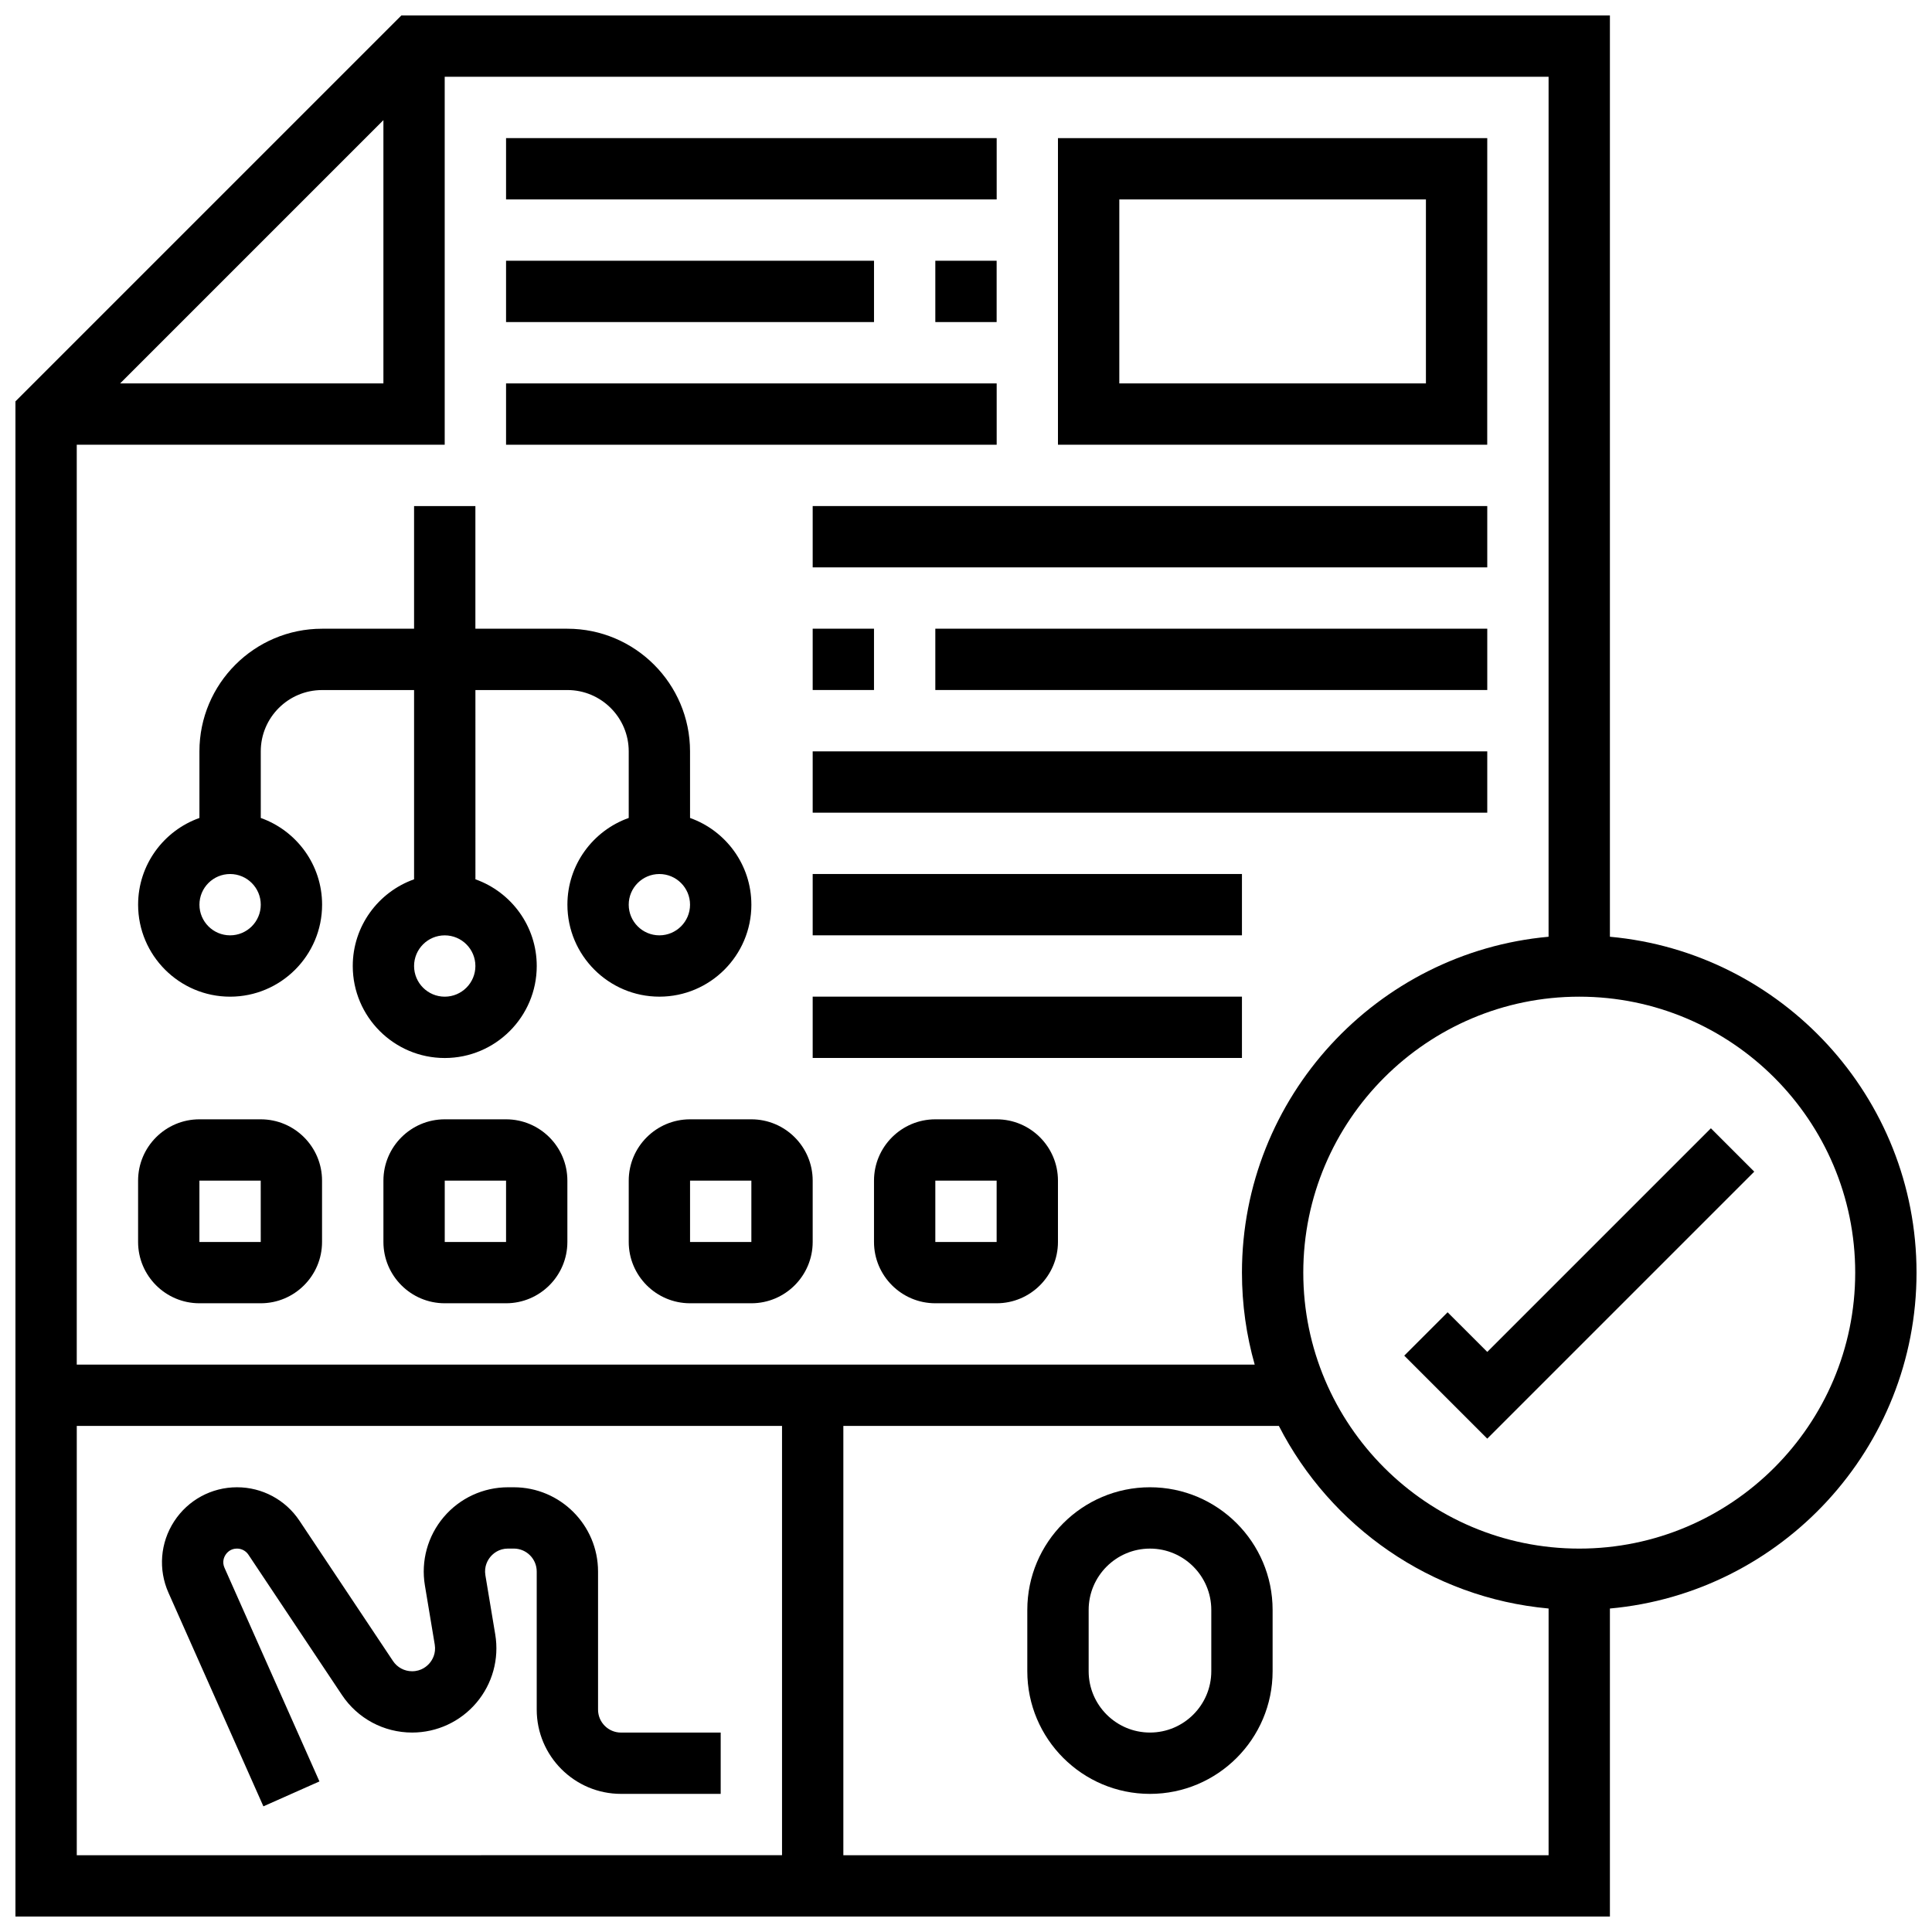
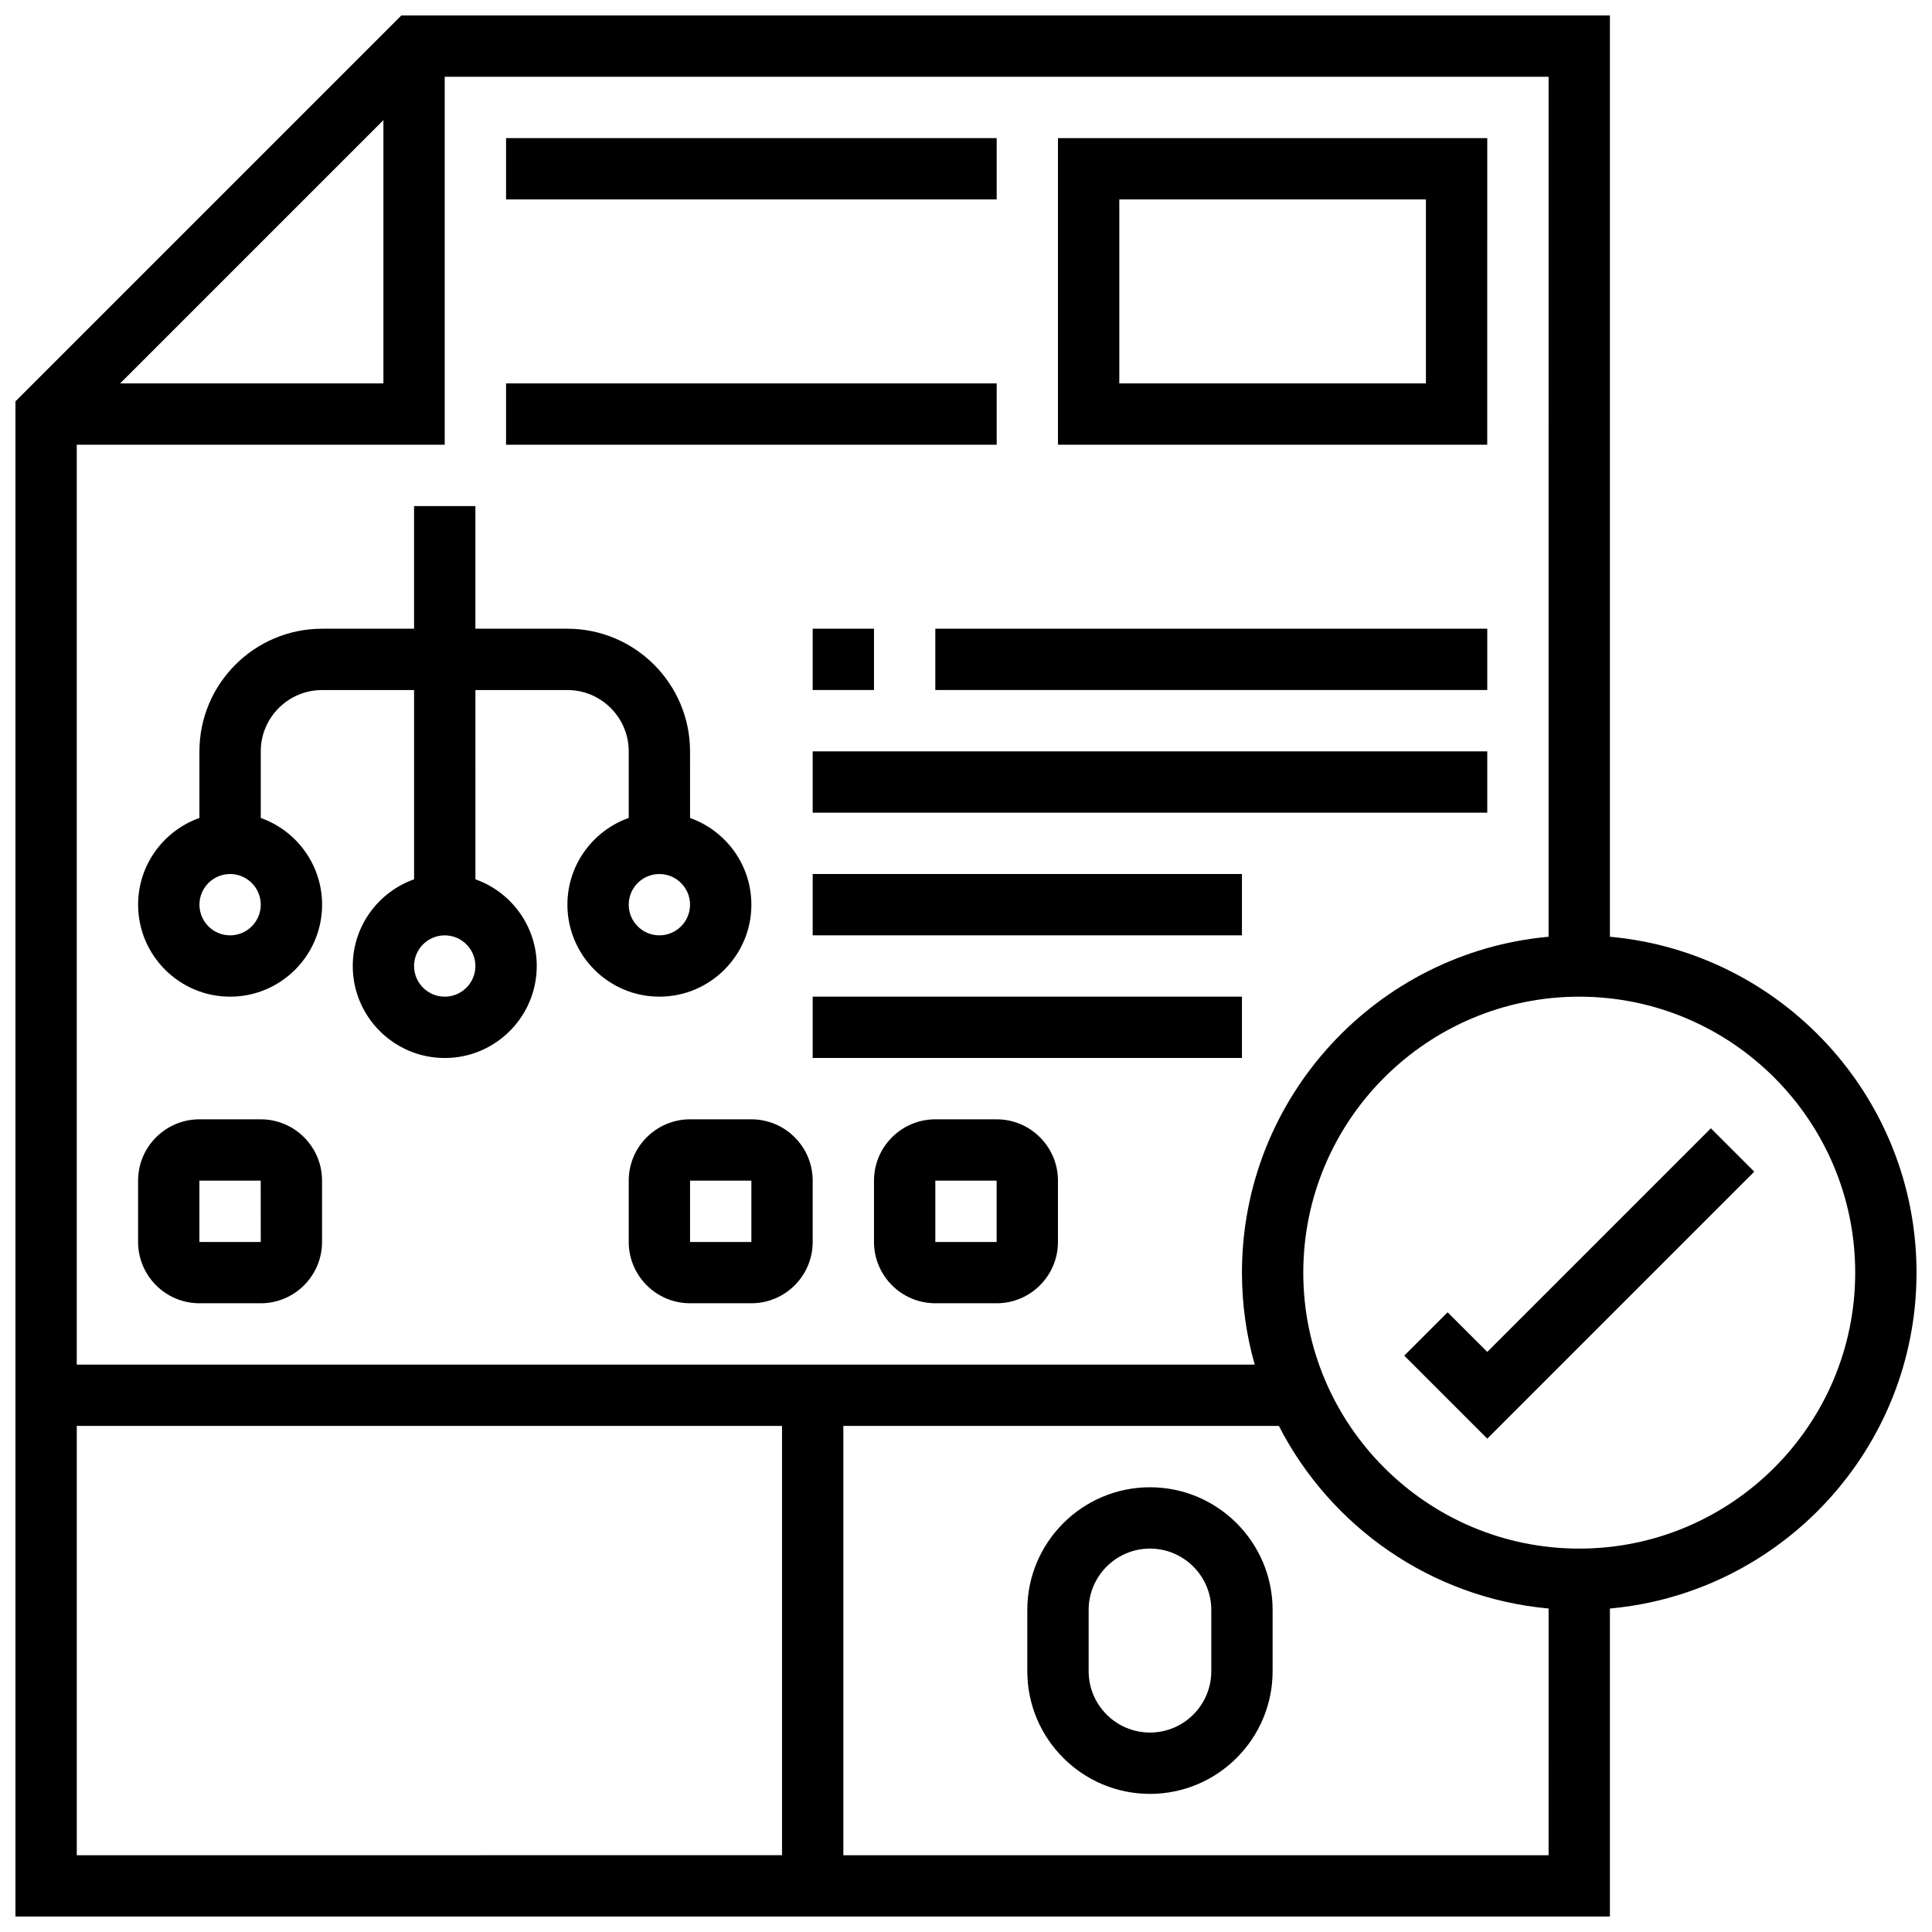
<svg xmlns="http://www.w3.org/2000/svg" width="800px" height="800px" version="1.1" viewBox="144 144 512 512">
  <defs>
    <clipPath id="a">
      <path d="m148.09 148.09h503.81v503.81h-503.81z" />
    </clipPath>
  </defs>
  <path d="m343.12 383.75c0-10.594-6.793-19.625-16.25-22.98l-0.004-17.648c0-17.922-14.582-32.504-32.504-32.504h-24.379v-32.504h-16.25v32.504h-24.379c-17.922 0-32.504 14.582-32.504 32.504v17.648c-9.457 3.356-16.25 12.387-16.25 22.98 0 13.441 10.938 24.379 24.379 24.379 13.441 0 24.379-10.934 24.379-24.379 0-10.594-6.793-19.625-16.25-22.98l-0.004-17.648c0-8.961 7.293-16.25 16.25-16.25h24.379v50.152c-9.457 3.356-16.25 12.387-16.25 22.98 0 13.441 10.938 24.379 24.379 24.379s24.379-10.934 24.379-24.379c0-10.594-6.793-19.625-16.25-22.98l-0.004-50.156h24.379c8.961 0 16.25 7.293 16.25 16.25v17.648c-9.457 3.356-16.25 12.387-16.25 22.98 0 13.441 10.938 24.379 24.379 24.379 13.438 0.004 24.375-10.934 24.375-24.375zm-138.14 8.125c-4.481 0-8.125-3.644-8.125-8.125 0-4.481 3.644-8.125 8.125-8.125 4.481 0 8.125 3.644 8.125 8.125 0 4.481-3.644 8.125-8.125 8.125zm56.879 16.254c-4.481 0-8.125-3.644-8.125-8.125s3.644-8.125 8.125-8.125 8.125 3.644 8.125 8.125c0.004 4.481-3.644 8.125-8.125 8.125zm48.758-24.379c0-4.481 3.644-8.125 8.125-8.125s8.125 3.644 8.125 8.125c0 4.481-3.644 8.125-8.125 8.125s-8.125-3.644-8.125-8.125z" />
  <g clip-path="url(#a)">
    <path d="m651.9 481.26c0-46.547-35.766-84.895-81.258-89.012v-244.15h-320.28l-102.27 102.27v401.54h422.55v-81.633c45.492-4.117 81.258-42.465 81.258-89.012zm-97.512-89.012c-45.492 4.121-81.258 42.465-81.258 89.012 0 8.449 1.18 16.625 3.379 24.379h-312.17v-243.78h97.512v-97.512h292.54zm-378.55-146.64 69.77-69.77v69.77zm-11.492 276.28h186.9v113.76l-186.9 0.004zm203.15 113.77v-113.77h115.42c13.648 26.633 40.277 45.559 71.48 48.383l-0.004 65.383zm195.02-81.262c-40.324 0-73.133-32.809-73.133-73.133 0-40.324 32.809-73.133 73.133-73.133s73.133 32.809 73.133 73.133c0 40.328-32.809 73.133-73.133 73.133z" />
  </g>
-   <path d="m308.57 603.15c-3.356 0-6.082-2.731-6.082-6.082v-36.59c0-12.316-10.02-22.336-22.336-22.336h-1.52c-6.578 0-12.789 2.879-17.043 7.898-4.25 5.019-6.07 11.617-4.988 18.109l2.609 15.664c0.402 2.418-0.676 4.129-1.359 4.934-0.68 0.805-2.188 2.152-4.641 2.152-2.039 0-3.93-1.012-5.062-2.711l-24.797-37.195c-3.695-5.543-9.879-8.852-16.539-8.852-6.754 0-12.988 3.383-16.668 9.047-3.68 5.664-4.242 12.734-1.496 18.906l25.156 56.605 14.852-6.602-25.156-56.605c-0.695-1.566-0.129-2.832 0.273-3.449 0.398-0.617 1.324-1.652 3.039-1.652 1.215 0 2.344 0.605 3.019 1.613l24.797 37.195c4.152 6.227 11.098 9.945 18.586 9.945 6.578 0 12.789-2.879 17.043-7.898 4.25-5.019 6.07-11.617 4.988-18.109l-2.609-15.664c-0.402-2.418 0.676-4.129 1.359-4.934 0.68-0.805 2.188-2.152 4.641-2.152h1.52c3.356 0 6.082 2.731 6.082 6.082v36.59c0 12.316 10.02 22.336 22.336 22.336l26.418 0.004v-16.25z" />
  <path d="m448.75 538.14c-17.922 0-32.504 14.582-32.504 32.504v16.25c0 17.922 14.582 32.504 32.504 32.504s32.504-14.582 32.504-32.504v-16.25c0-17.922-14.582-32.504-32.504-32.504zm16.254 48.754c0 8.961-7.293 16.25-16.25 16.25-8.961 0-16.25-7.293-16.25-16.25v-16.25c0-8.961 7.293-16.25 16.25-16.25 8.961 0 16.25 7.293 16.25 16.25z" />
  <path d="m538.14 502.27-10.508-10.504-11.492 11.492 22 21.996 70.754-70.754-11.492-11.492z" />
  <path d="m213.1 440.63h-16.254c-8.961 0-16.25 7.293-16.25 16.25v16.25c0 8.961 7.293 16.25 16.25 16.25h16.25c8.961 0 16.25-7.293 16.25-16.25v-16.25c0.004-8.961-7.285-16.25-16.246-16.25zm0 32.504h-16.254v-16.25h16.25z" />
-   <path d="m278.11 440.63h-16.25c-8.961 0-16.25 7.293-16.25 16.25v16.25c0 8.961 7.293 16.25 16.25 16.25h16.25c8.961 0 16.25-7.293 16.25-16.25v-16.25c0-8.961-7.289-16.25-16.25-16.25zm0 32.504h-16.25v-16.25h16.25z" />
  <path d="m343.12 440.63h-16.25c-8.961 0-16.25 7.293-16.25 16.25v16.25c0 8.961 7.293 16.25 16.25 16.25h16.25c8.961 0 16.25-7.293 16.25-16.25v-16.25c0-8.961-7.289-16.25-16.25-16.25zm0 32.504h-16.25v-16.25h16.25z" />
  <path d="m408.12 440.63h-16.25c-8.961 0-16.25 7.293-16.25 16.25v16.25c0 8.961 7.293 16.25 16.25 16.25h16.25c8.961 0 16.25-7.293 16.25-16.25v-16.25c0-8.961-7.289-16.25-16.25-16.25zm0 32.504h-16.25v-16.25h16.25z" />
  <path d="m278.11 180.6h130.02v16.25h-130.02z" />
-   <path d="m278.11 213.1h97.512v16.25h-97.512z" />
-   <path d="m391.87 213.1h16.25v16.25h-16.25z" />
-   <path d="m278.11 245.61h130.02v16.25h-130.02z" />
+   <path d="m278.11 245.61h130.02v16.25h-130.02" />
  <path d="m538.14 180.6h-113.77v81.258h113.76zm-16.254 65.008h-81.258v-48.758h81.258z" />
-   <path d="m359.37 278.11h178.77v16.25h-178.77z" />
  <path d="m359.37 310.61h16.25v16.25h-16.25z" />
  <path d="m391.87 310.61h146.27v16.25h-146.27z" />
  <path d="m359.37 343.12h178.77v16.25h-178.77z" />
  <path d="m359.37 375.62h113.76v16.25h-113.76z" />
  <path d="m359.37 408.12h113.76v16.25h-113.76z" />
</svg>